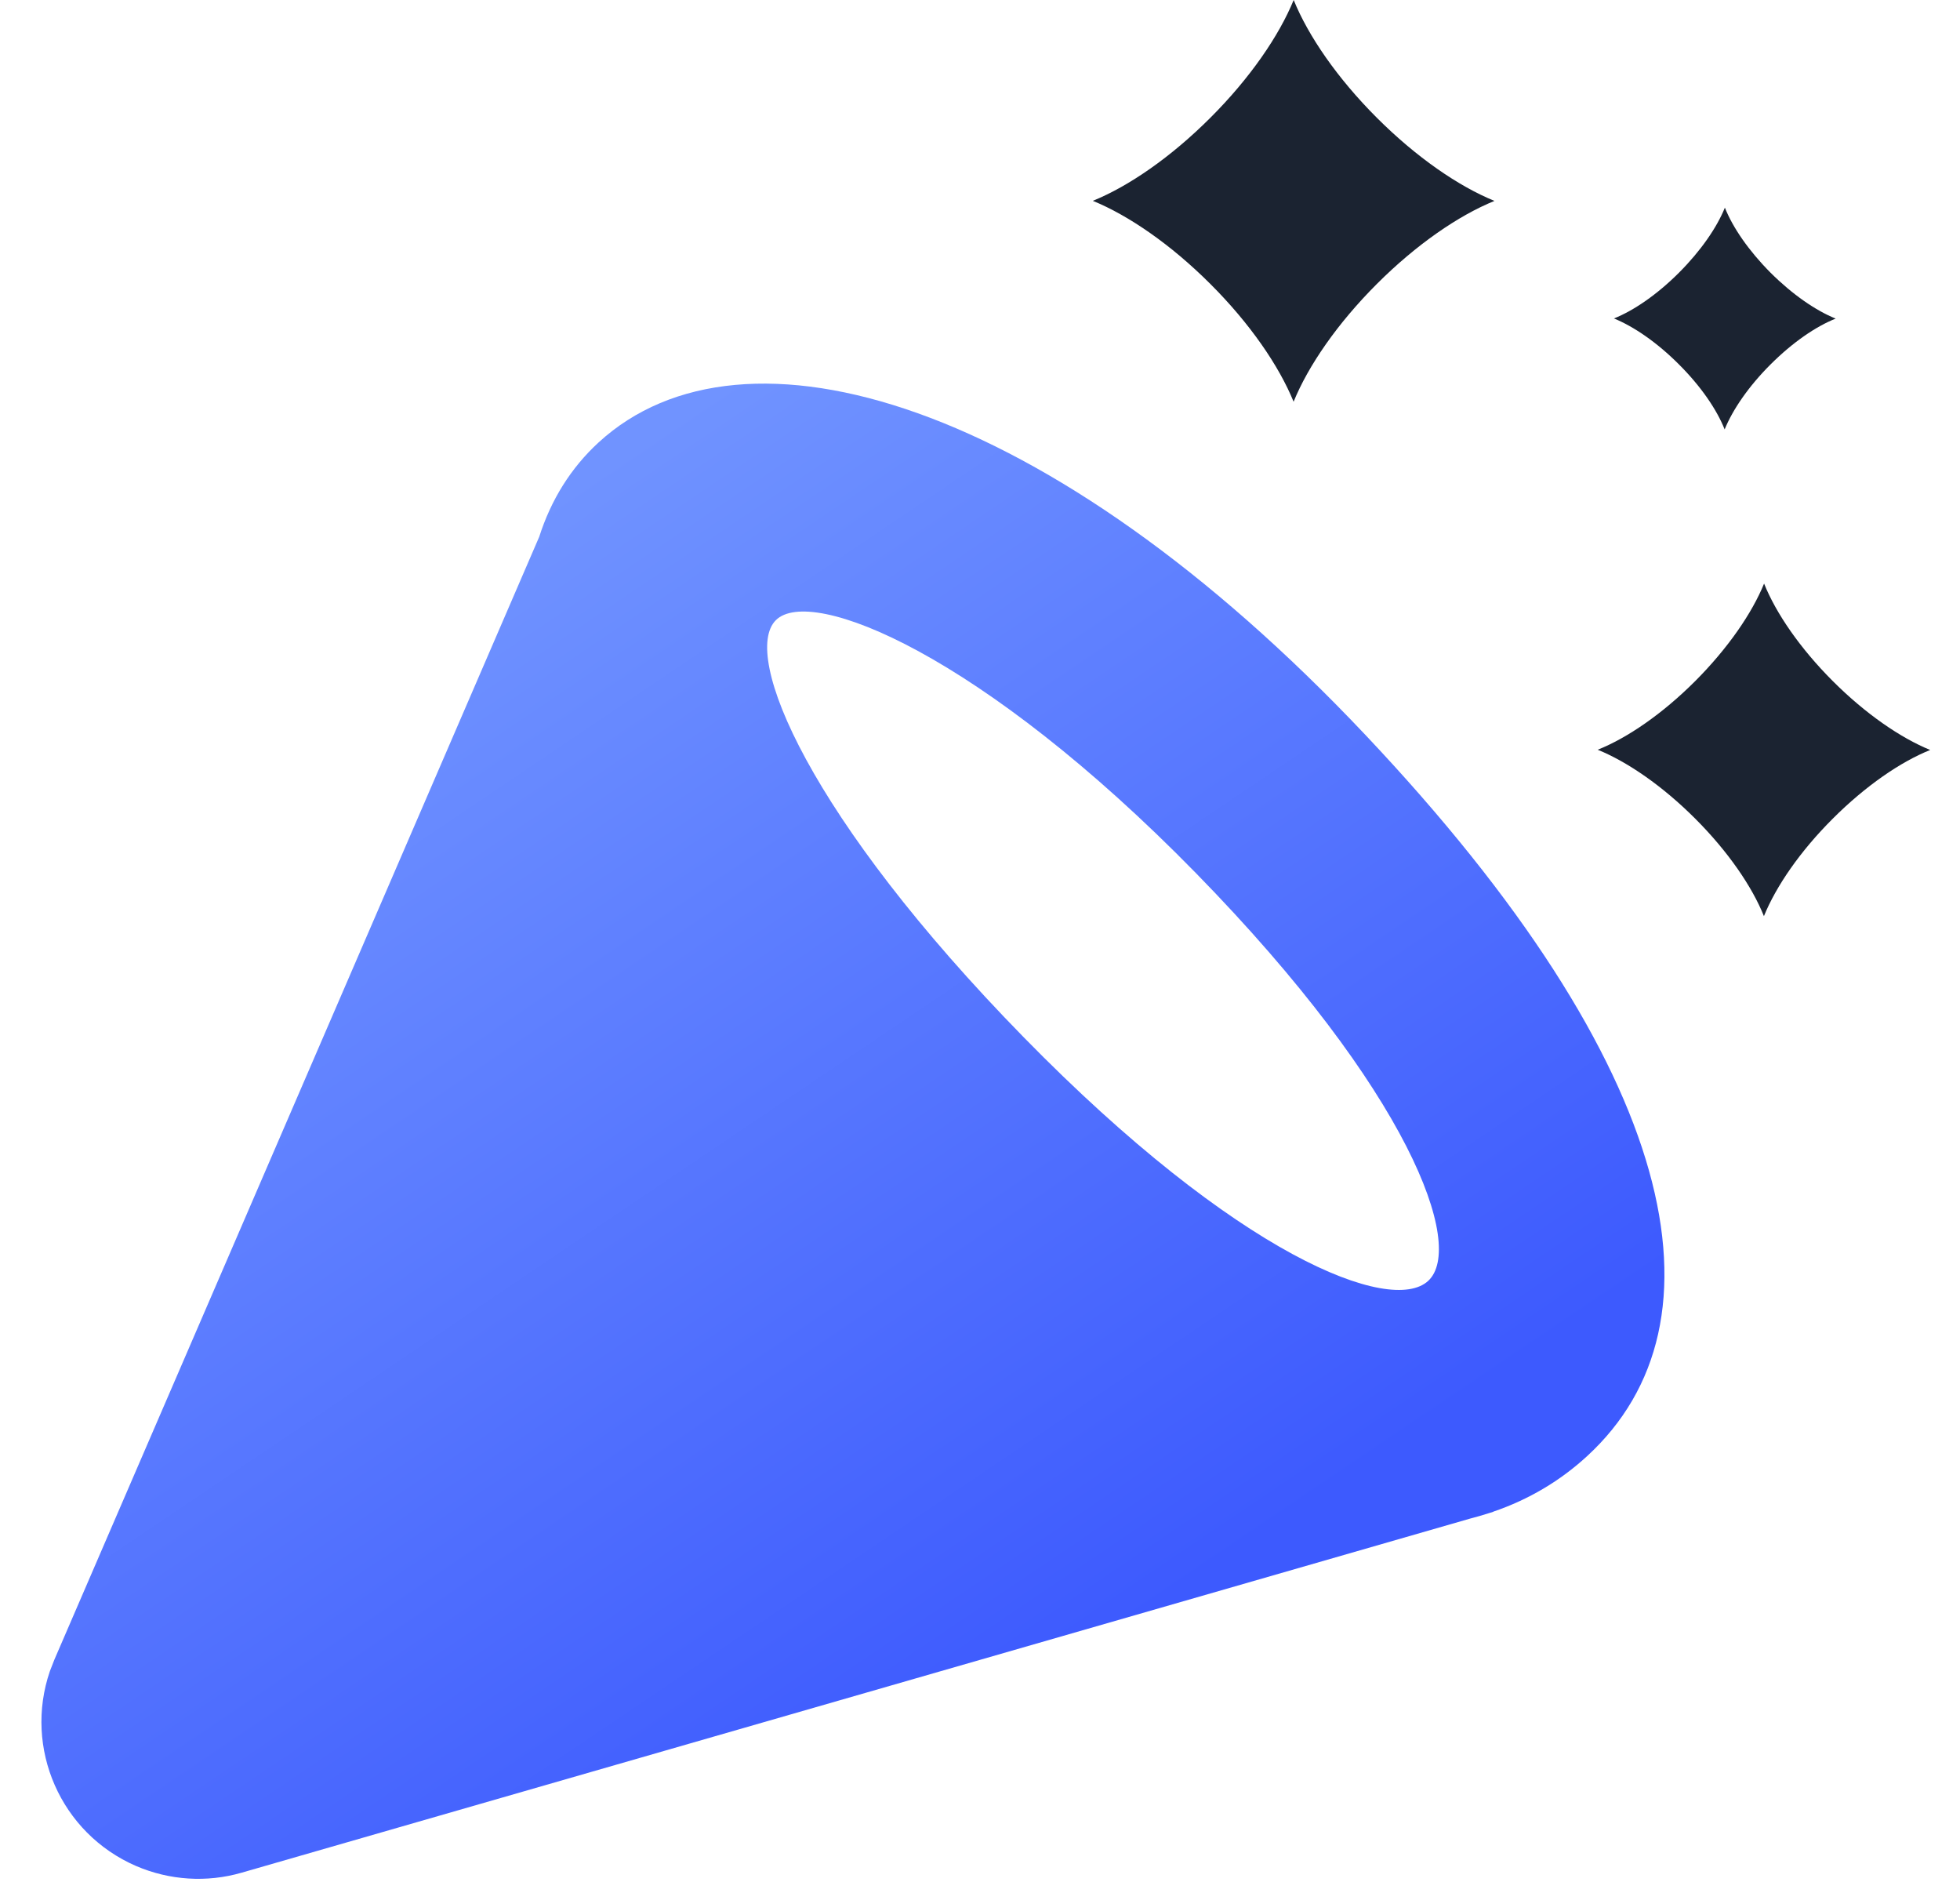
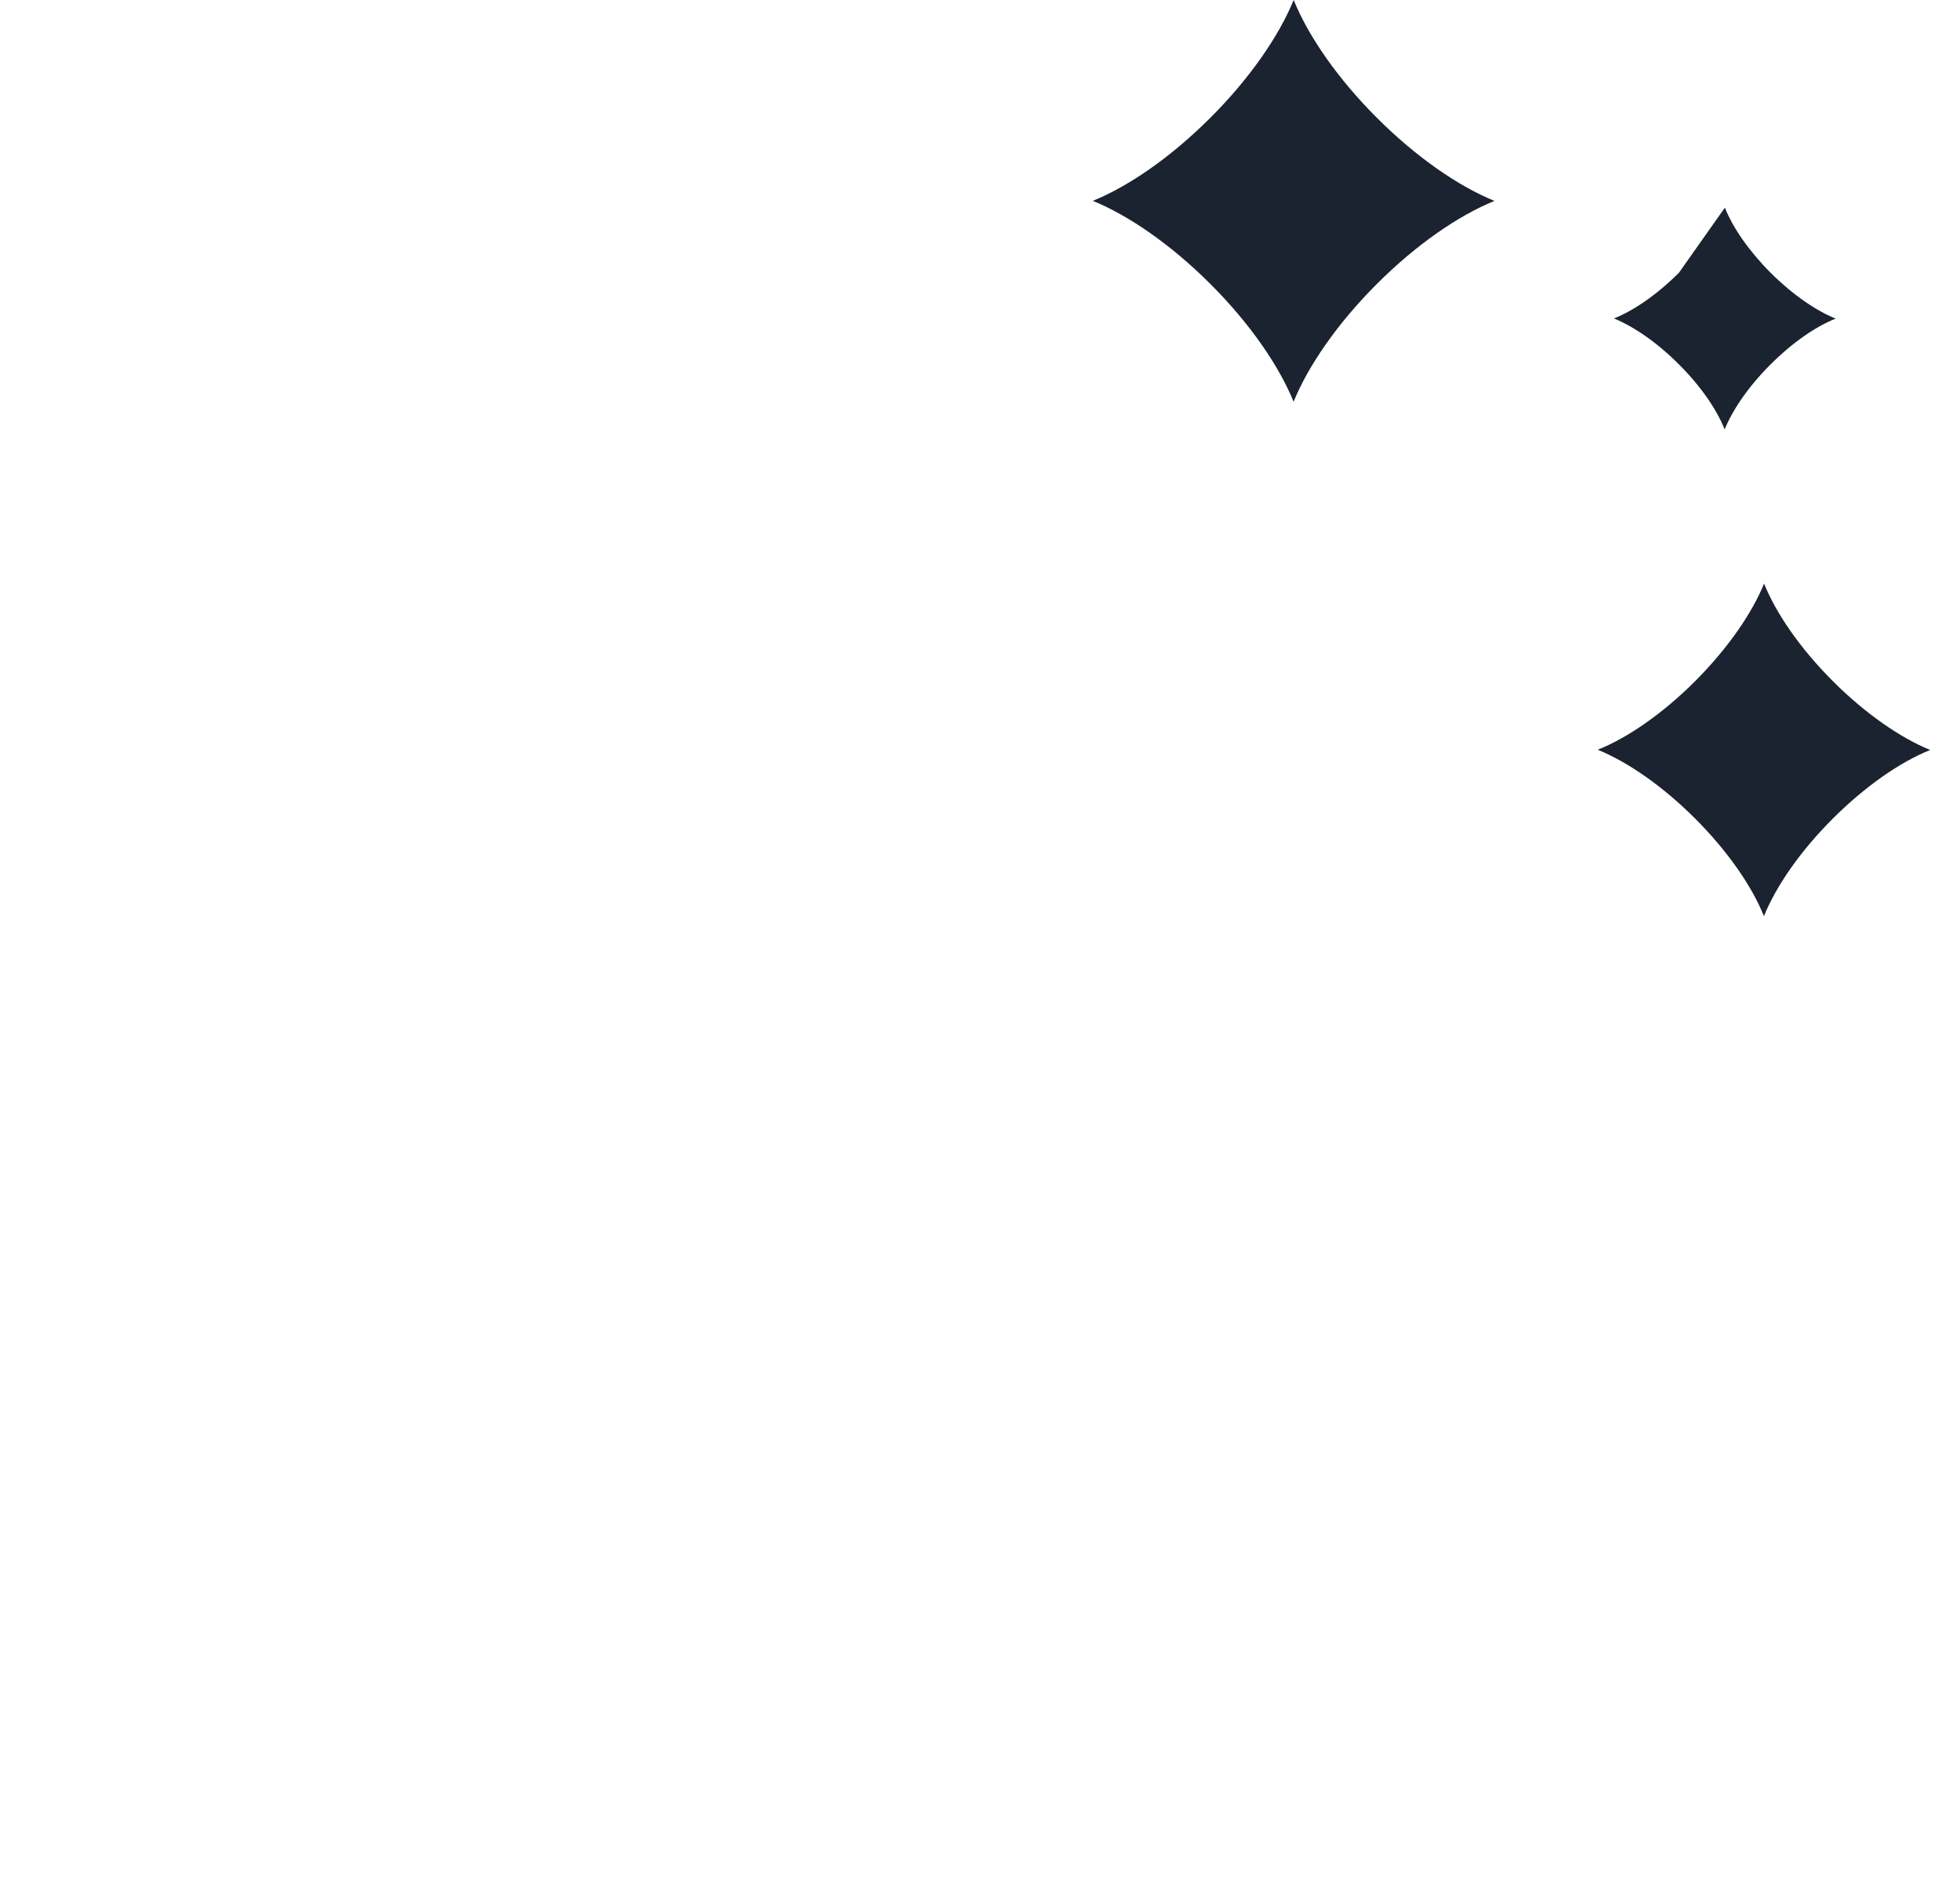
<svg xmlns="http://www.w3.org/2000/svg" width="25px" height="24px" viewBox="0 0 25 24" version="1.1">
  <title>community</title>
  <defs>
    <linearGradient x1="22.72%" y1="17.781%" x2="69.312%" y2="80.616%" id="linearGradient-1">
      <stop stop-color="#7093FF" offset="0%" />
      <stop stop-color="#3D5AFE" offset="100%" />
    </linearGradient>
  </defs>
  <g id="Page-1" stroke="none" stroke-width="1" fill="none" fill-rule="evenodd">
    <g id="navigation" transform="translate(-902, -227)">
      <g id="community" transform="translate(902, 227)">
-         <path d="M17.412,9.368 C21.439,13.629 22.096,16.865 20.245,18.568 C19.904,18.882 19.501,19.123 19.045,19.278 L19.047,19.279 L18.986,19.298 C18.91,19.322 18.833,19.345 18.754,19.365 L3.083,23.881 C2.638,24.01 2.161,23.979 1.736,23.796 C0.77,23.378 0.301,22.291 0.636,21.312 L0.693,21.166 L6.878,6.845 C7.029,6.373 7.281,5.968 7.633,5.644 C9.484,3.942 13.386,5.107 17.412,9.368 Z M9.897,7.908 C9.448,8.352 10.32,10.431 13.055,13.225 C15.789,16.019 17.744,16.772 18.217,16.334 C18.69,15.896 17.986,13.926 15.252,11.132 C12.517,8.338 10.345,7.464 9.897,7.908 Z" id="Combined-Shape" fill="url(#linearGradient-1)" />
-         <path d="M22.501,7.442 C22.653,7.82 22.959,8.267 23.377,8.685 C23.795,9.103 24.242,9.41 24.62,9.564 C24.242,9.715 23.795,10.022 23.377,10.44 C22.959,10.857 22.653,11.304 22.499,11.683 C22.347,11.304 22.04,10.857 21.623,10.44 C21.205,10.022 20.758,9.715 20.379,9.561 C20.758,9.41 21.205,9.103 21.623,8.685 C22.04,8.267 22.347,7.82 22.501,7.442 Z M22.001,2.648 C22.101,2.901 22.306,3.199 22.584,3.478 C22.863,3.756 23.161,3.961 23.414,4.063 C23.161,4.163 22.863,4.368 22.584,4.647 C22.305,4.925 22.101,5.223 21.998,5.476 C21.898,5.223 21.694,4.925 21.415,4.647 C21.137,4.368 20.839,4.164 20.586,4.061 C20.838,3.961 21.137,3.756 21.415,3.478 C21.694,3.199 21.899,2.901 22.001,2.648 Z M16.501,-1.00292642e-12 C16.686,0.457 17.057,0.997 17.561,1.501 C18.065,2.005 18.604,2.376 19.062,2.562 C18.604,2.748 18.065,3.118 17.561,3.622 C17.057,4.126 16.686,4.666 16.5,5.123 C16.314,4.666 15.944,4.126 15.439,3.622 C14.935,3.118 14.396,2.748 13.939,2.561 C14.396,2.376 14.935,2.005 15.439,1.501 C15.944,0.997 16.314,0.457 16.501,-1.00292642e-12 Z" id="Combined-Shape" fill="#1B2331" />
+         <path d="M22.501,7.442 C22.653,7.82 22.959,8.267 23.377,8.685 C23.795,9.103 24.242,9.41 24.62,9.564 C24.242,9.715 23.795,10.022 23.377,10.44 C22.959,10.857 22.653,11.304 22.499,11.683 C22.347,11.304 22.04,10.857 21.623,10.44 C21.205,10.022 20.758,9.715 20.379,9.561 C20.758,9.41 21.205,9.103 21.623,8.685 C22.04,8.267 22.347,7.82 22.501,7.442 Z M22.001,2.648 C22.101,2.901 22.306,3.199 22.584,3.478 C22.863,3.756 23.161,3.961 23.414,4.063 C23.161,4.163 22.863,4.368 22.584,4.647 C22.305,4.925 22.101,5.223 21.998,5.476 C21.898,5.223 21.694,4.925 21.415,4.647 C21.137,4.368 20.839,4.164 20.586,4.061 C20.838,3.961 21.137,3.756 21.415,3.478 Z M16.501,-1.00292642e-12 C16.686,0.457 17.057,0.997 17.561,1.501 C18.065,2.005 18.604,2.376 19.062,2.562 C18.604,2.748 18.065,3.118 17.561,3.622 C17.057,4.126 16.686,4.666 16.5,5.123 C16.314,4.666 15.944,4.126 15.439,3.622 C14.935,3.118 14.396,2.748 13.939,2.561 C14.396,2.376 14.935,2.005 15.439,1.501 C15.944,0.997 16.314,0.457 16.501,-1.00292642e-12 Z" id="Combined-Shape" fill="#1B2331" />
      </g>
    </g>
  </g>
</svg>